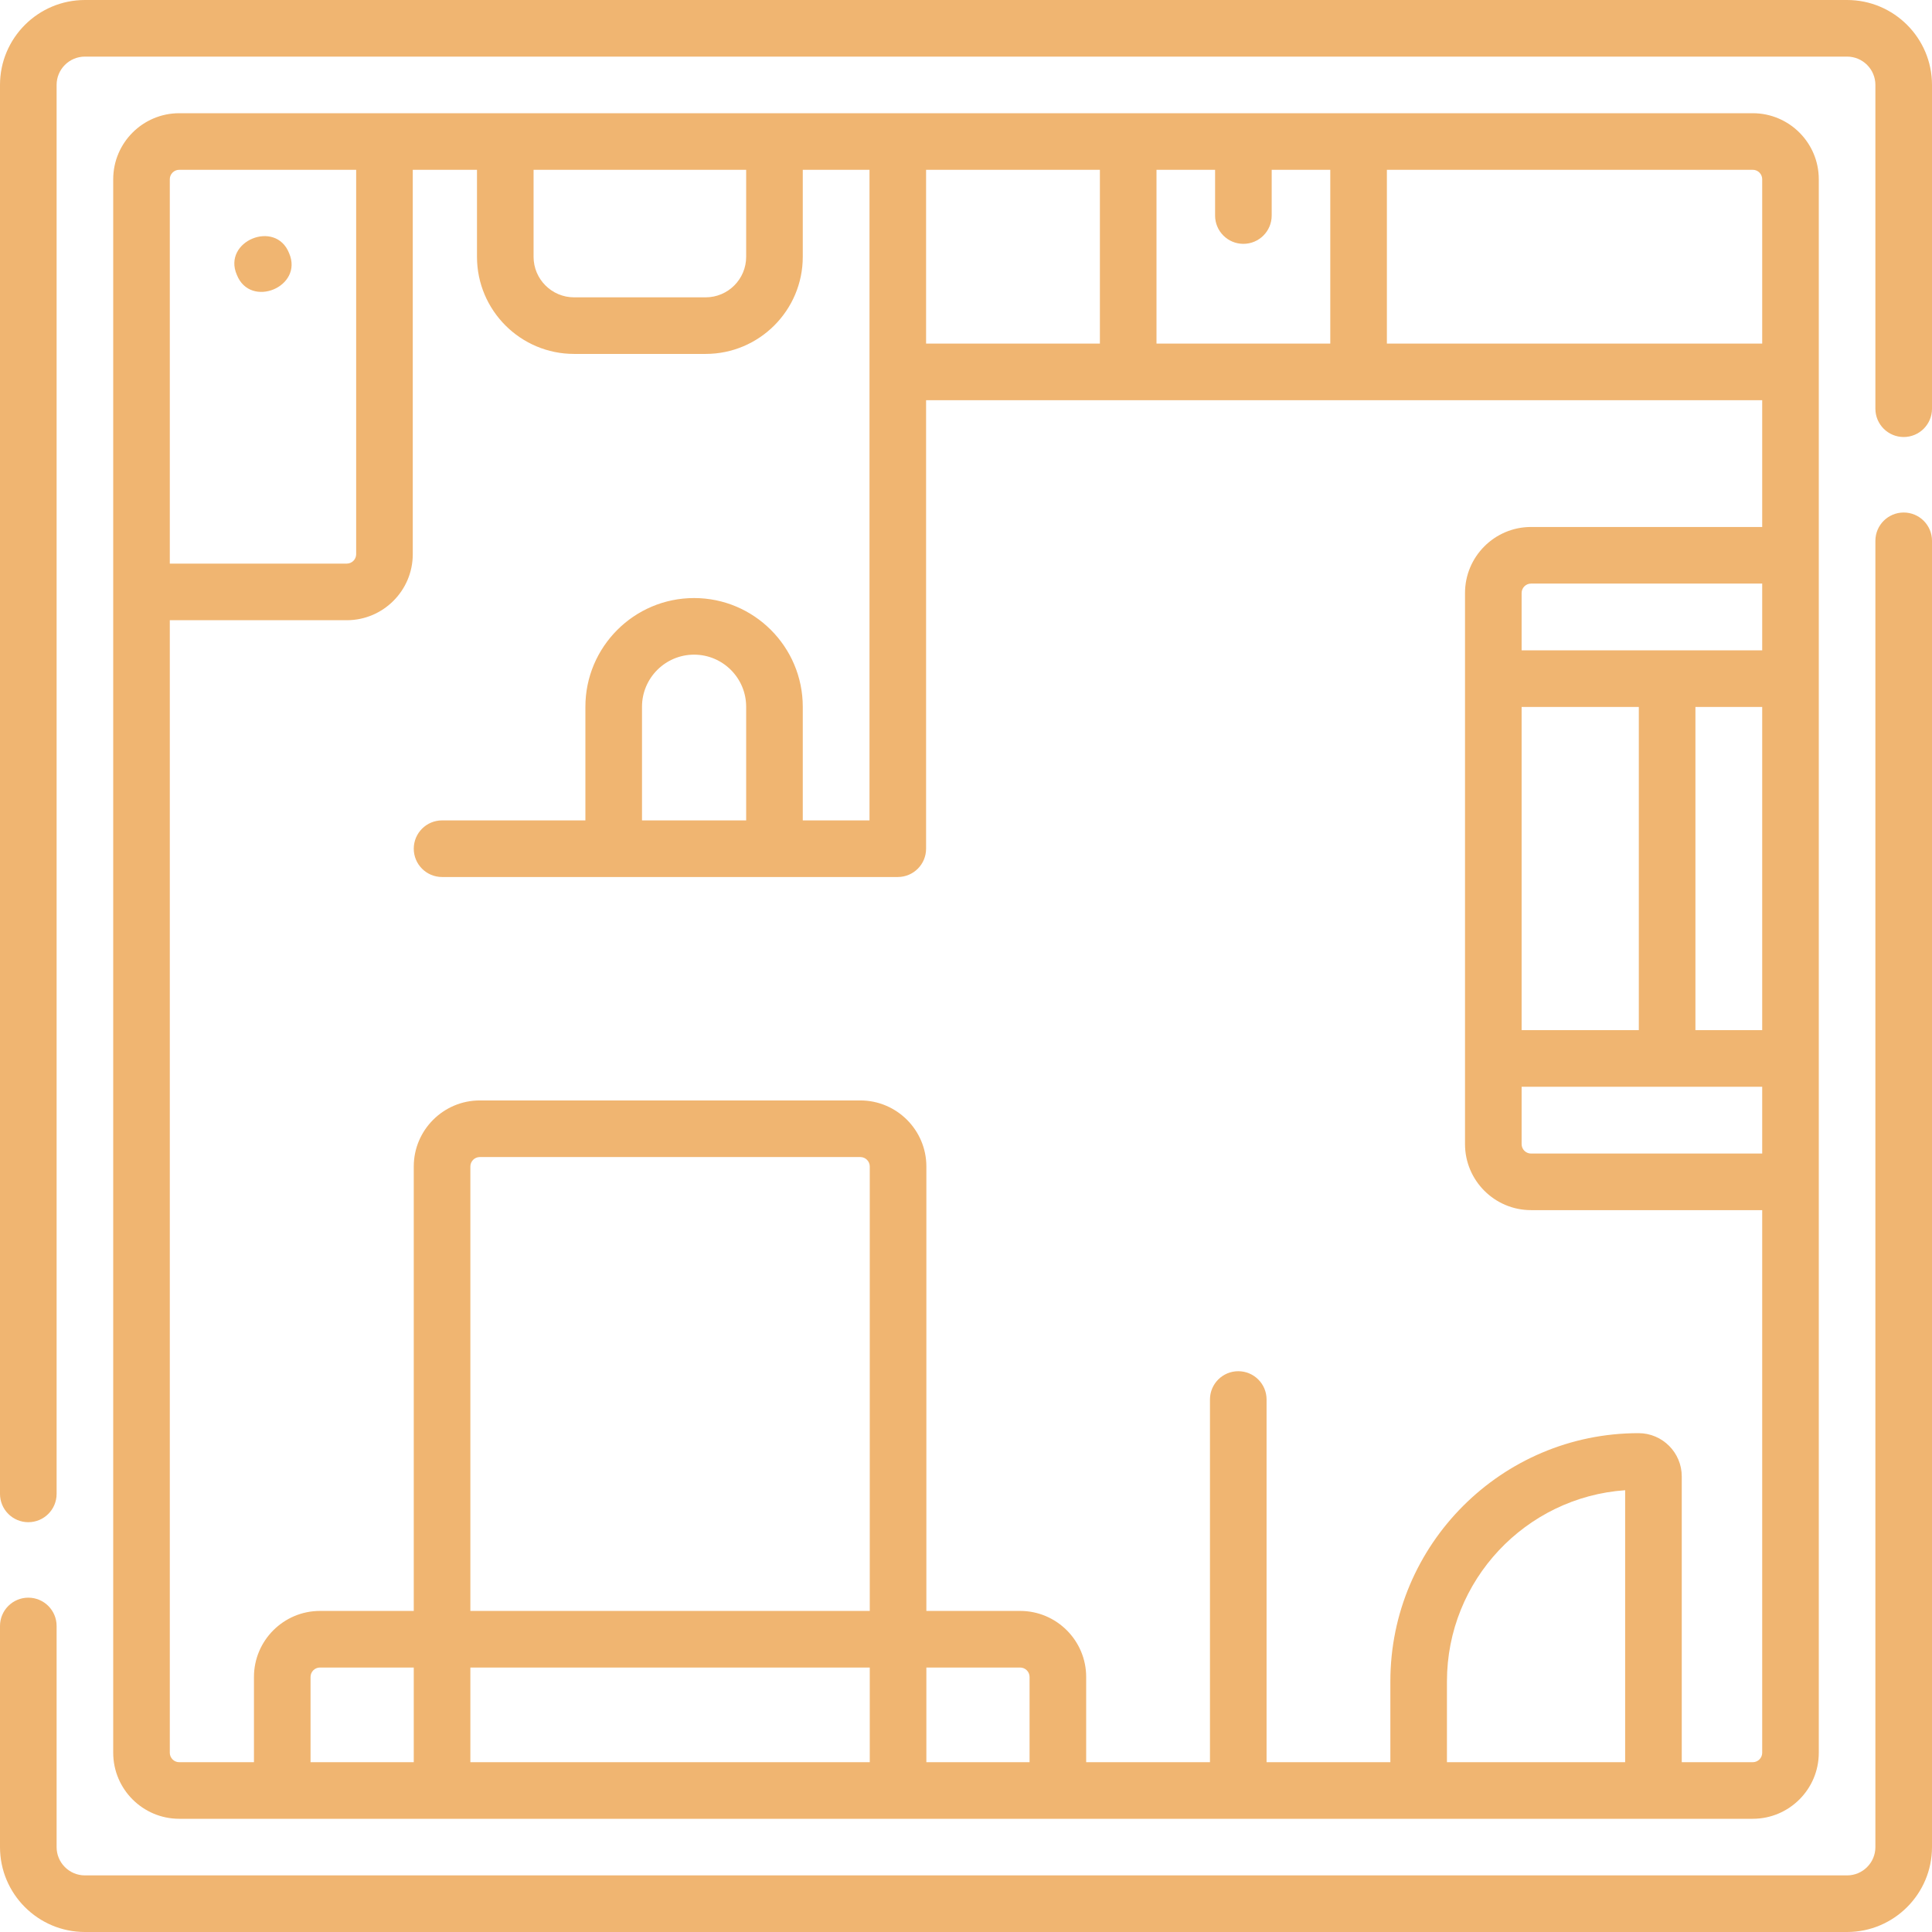
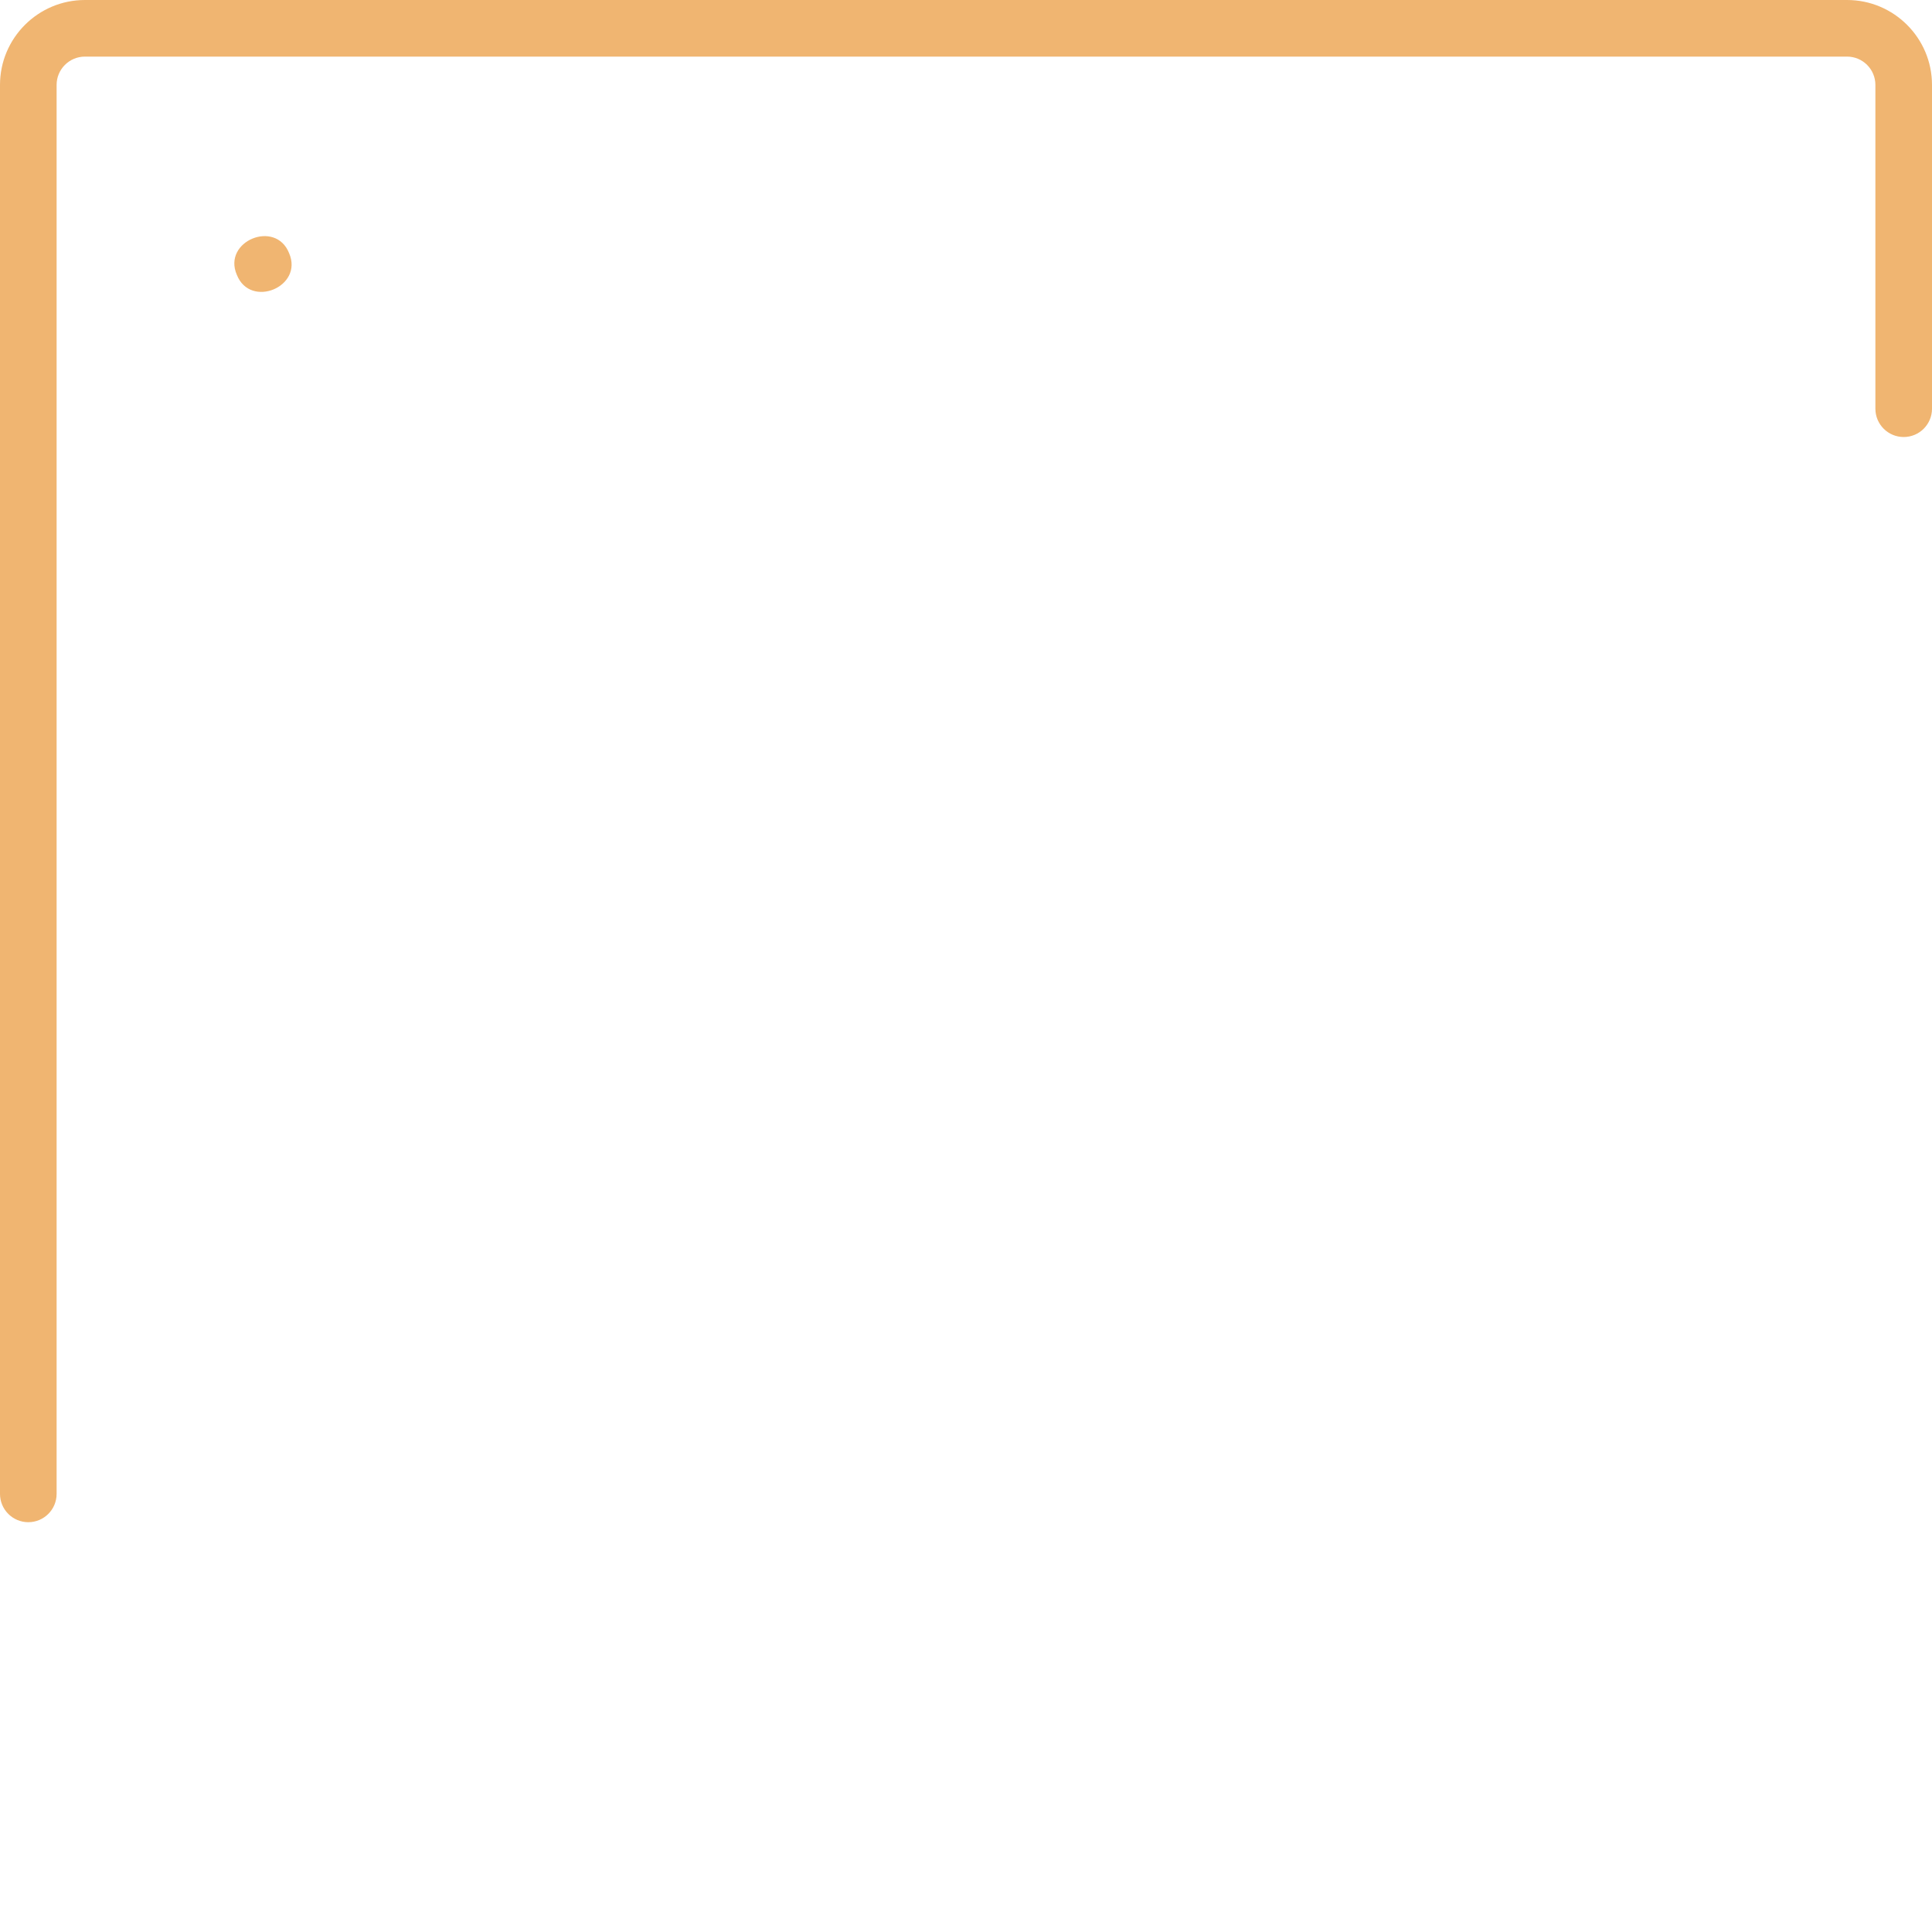
<svg xmlns="http://www.w3.org/2000/svg" width="80" height="80" viewBox="0 0 80 80" fill="none">
  <g clip-path="url(#clip0_2362_1612)">
-     <path d="M78.828 21.222C78.181 21.222 77.656 21.746 77.656 22.394V76.484C77.656 77.13 77.131 77.656 76.484 77.656H3.516C2.869 77.656 2.344 77.13 2.344 76.484V67.328C2.344 66.681 1.819 66.156 1.172 66.156C0.525 66.156 0 66.681 0 67.328V76.484C0 78.423 1.577 80 3.516 80H76.484C78.423 80 80 78.423 80 76.484V22.394C80 21.746 79.475 21.222 78.828 21.222Z" fill="#F0B571" />
    <path d="M76.484 0H3.516C1.577 0 0 1.577 0 3.516V61.859C0 62.506 0.525 63.031 1.172 63.031C1.819 63.031 2.344 62.506 2.344 61.859V3.516C2.344 2.87 2.869 2.344 3.516 2.344H76.484C77.131 2.344 77.656 2.87 77.656 3.516V16.924C77.656 17.571 78.181 18.096 78.828 18.096C79.475 18.096 80 17.571 80 16.924V3.516C80 1.577 78.423 0 76.484 0Z" fill="#F0B571" />
-     <path d="M72.578 75.312C74.086 75.312 75.312 74.086 75.312 72.578V7.422C75.312 5.914 74.086 4.688 72.578 4.688H7.422C5.914 4.688 4.688 5.914 4.688 7.422V72.578C4.688 74.086 5.914 75.312 7.422 75.312H72.578ZM42.632 72.969H38.359V69.049H42.242C42.457 69.049 42.632 69.224 42.632 69.439V72.969ZM19.477 72.969V69.049H36.015V72.969H19.477ZM36.015 66.705H19.477V48.302C19.477 48.086 19.652 47.911 19.867 47.911H35.624C35.84 47.911 36.015 48.086 36.015 48.302V66.705ZM17.133 72.969H12.859V69.439C12.859 69.224 13.034 69.049 13.25 69.049H17.133V72.969ZM67.294 72.969H59.915V69.621C59.915 65.433 63.178 61.993 67.294 61.707V72.969ZM72.969 26.93H63.007V24.556C63.007 24.34 63.182 24.165 63.397 24.165H72.969V26.93ZM63.007 29.274H67.86V42.657H63.007V29.274ZM72.969 42.657H70.204V29.274H72.969V42.657ZM63.007 45.001H72.969V47.766H63.397C63.182 47.766 63.007 47.59 63.007 47.375V45.001ZM55.084 14.228H47.888V7.031H50.314V8.925C50.314 9.573 50.839 10.097 51.486 10.097C52.133 10.097 52.658 9.573 52.658 8.925V7.031H55.084V14.228H55.084ZM45.544 14.228H38.347V7.031H45.544V14.228ZM57.428 7.031H72.578C72.794 7.031 72.969 7.207 72.969 7.422V14.228H57.428V7.031ZM22.094 7.031H30.897V10.634C30.897 11.559 30.145 12.312 29.22 12.312H23.771C22.847 12.312 22.094 11.559 22.094 10.634V7.031H22.094ZM14.748 7.031V22.948C14.748 23.163 14.573 23.338 14.357 23.338H7.031V7.422C7.031 7.207 7.206 7.031 7.422 7.031H14.748ZM7.031 72.578V25.682H14.357C15.865 25.682 17.092 24.456 17.092 22.948V7.031H19.751V10.634C19.751 12.852 21.554 14.655 23.771 14.655H29.22C31.437 14.655 33.241 12.852 33.241 10.634V7.031H36.004V33.971H33.241V29.265C33.241 26.783 31.222 24.764 28.741 24.764C26.259 24.764 24.24 26.783 24.24 29.265V33.971H18.305C17.657 33.971 17.133 34.496 17.133 35.143C17.133 35.79 17.657 36.315 18.305 36.315H37.175C37.823 36.315 38.347 35.79 38.347 35.143V16.572H72.969V21.821H63.397C61.889 21.821 60.663 23.048 60.663 24.556V47.375C60.663 48.883 61.889 50.109 63.397 50.109H72.969V72.578C72.969 72.793 72.794 72.969 72.578 72.969H69.638V61.134C69.638 60.147 68.835 59.344 67.848 59.344H67.848C62.182 59.344 57.572 63.954 57.572 69.621V72.969H52.446V57.95C52.446 57.303 51.921 56.779 51.274 56.779C50.626 56.779 50.102 57.303 50.102 57.95V72.969H44.976V69.439C44.976 67.931 43.749 66.705 42.242 66.705H38.359V48.302C38.359 46.794 37.132 45.567 35.624 45.567H19.867C18.36 45.567 17.133 46.794 17.133 48.302V66.705H13.25C11.742 66.705 10.516 67.931 10.516 69.439V72.969H7.422C7.206 72.969 7.031 72.793 7.031 72.578ZM30.897 33.971H26.584V29.265C26.584 28.075 27.551 27.108 28.741 27.108C29.93 27.108 30.897 28.075 30.897 29.265L30.897 33.971Z" fill="#F0B571" />
    <path d="M9.807 11.38C10.365 12.793 12.577 11.877 11.971 10.483C11.412 9.072 9.202 9.988 9.807 11.38Z" fill="#F0B571" />
  </g>
  <defs>
    <clipPath id="clip0_2362_1612">
      <rect width="80" height="80" fill="white" />
    </clipPath>
  </defs>
</svg>